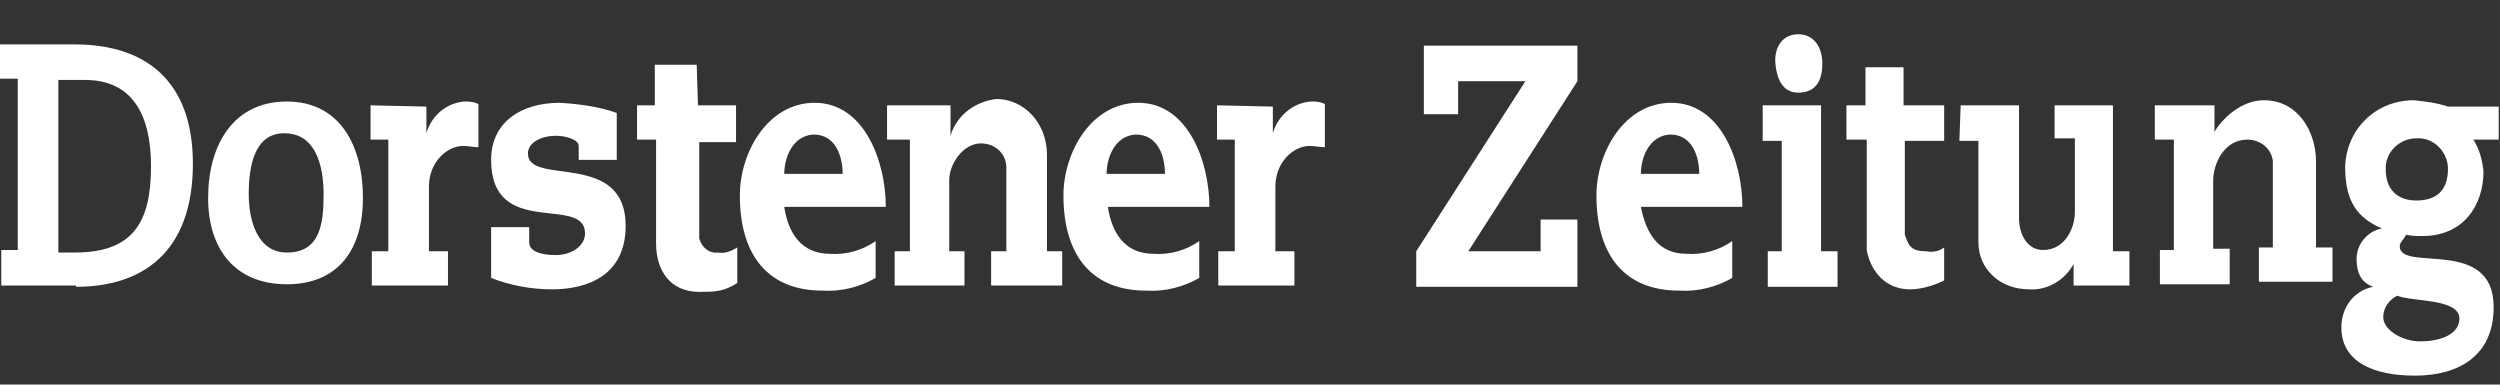
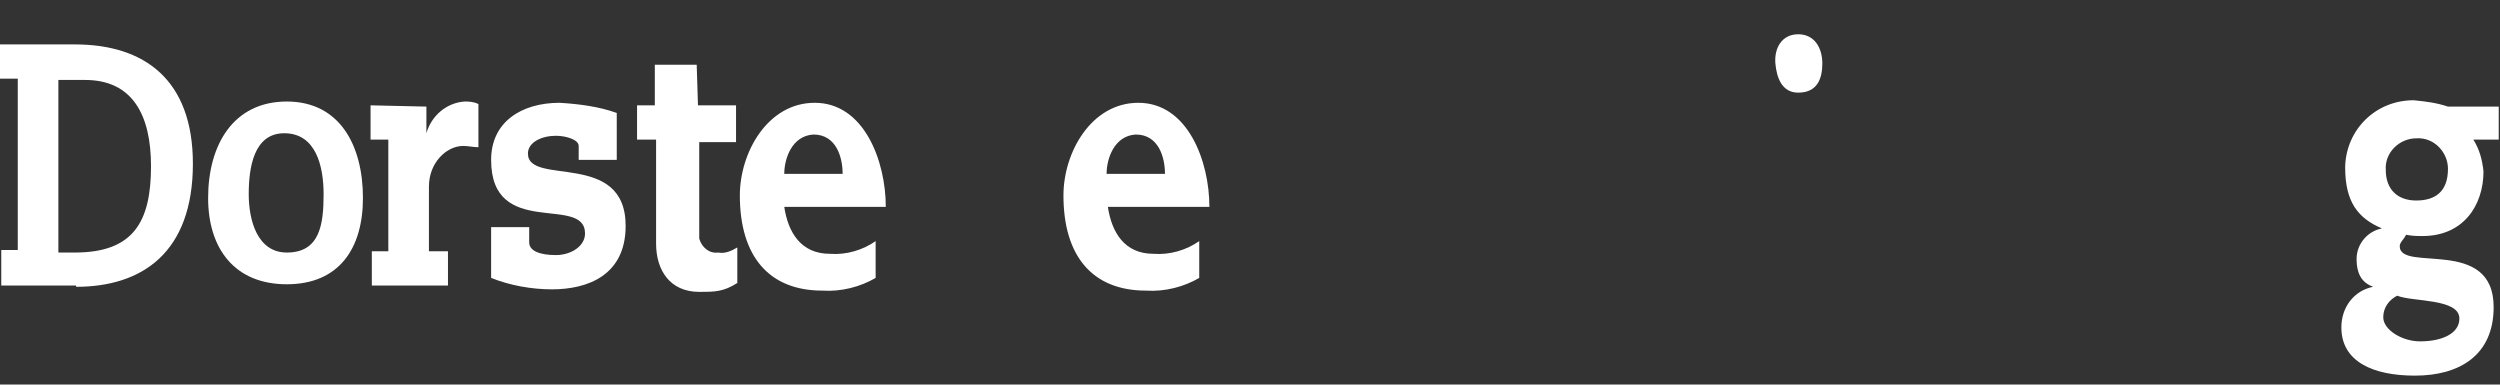
<svg xmlns="http://www.w3.org/2000/svg" xml:space="preserve" id="Ebene_1" x="0" y="0" style="enable-background:new 0 0 197 30.3" version="1.1" viewBox="0 0 197 30.3">
  <rect x="0" y="0" width="197" height="30.3" fill="#333333" stroke="none" />
  <style>.st0,.st1{fill:#fff}.st1{fill-rule:evenodd;clip-rule:evenodd}</style>
-   <path d="M69.9 8.3V11h1.8v8.8h-1.2v2.7H76v-2.7h-1.2v-5.6c0-1.3 1.1-2.9 2.5-2.9 1.1 0 2 .8 2 1.9v6.6h-1.2v2.7h5.6v-2.7h-1.2v-7.6c0-2.5-1.8-4.4-4-4.4-1.6.2-3.1 1.2-3.6 2.9V8.3zm26 0V11h1.4v8.8H96v2.7h6v-2.7h-1.5v-5.1c0-1.9 1.4-3.2 2.7-3.2.4 0 .8.1 1.2.1V8.2c-.4-.2-.7-.2-1.1-.2-1.4.1-2.6 1.1-3 2.5V8.4zm58.6 0h4.6v8.9c0 1.2.6 2.5 1.9 2.5 1.7 0 2.5-1.7 2.5-3v-5.8h-1.6V8.3h4.6v11.5h1.3v2.7h-4.4v-1.7c-.7 1.3-2.1 2.1-3.5 2-2.3 0-4-1.6-4-3.7v-8h-1.5zm15.3 0V11h1.5v8.7h-1.1v2.7h5.5v-2.8h-1.3v-5.4c0-1.2.8-3.2 2.7-3.2 1 0 1.9.7 2 1.7v6.8H178v2.7h5.8v-2.7h-1.3v-6.8c0-2.3-1.4-4.8-4.1-4.8-1.9 0-3.4 1.6-3.9 2.5V8.3zm-24.3 0V11h1.6v8.7c.3 1.7 1.5 3.1 3.4 3.1.9 0 1.9-.3 2.7-.7v-2.6c-.4.3-.9.4-1.4.3-1.3 0-1.4-.5-1.7-1.3v-7.4h3.1V8.3H150v-3h-3v3z" class="st0" />
-   <path d="M129.3 13.7h4.6c0-1.3-.5-3.1-2.3-3.1-1.7.1-2.3 1.9-2.3 3.1m0 2.6h8c0-3.6-1.7-8.2-5.6-8.2-3.7 0-5.9 3.9-5.9 7.3 0 4.8 2.3 7.5 6.5 7.5 1.5.1 3-.3 4.2-1V19c-1 .7-2.3 1.1-3.6 1-2.3 0-3.2-1.7-3.6-3.7" class="st1" />
-   <path d="M143.5 8.3h-4.6v2.8h1.5v8.7h-1.1v2.8h5.5v-2.8h-1.3zm-31.3-4.7V9h2.7V6.4h5.3l-8.6 13.4v2.8h12.7v-5.3h-2.9v2.5h-5.7l8.6-13.4V3.6z" class="st0" />
  <path d="M190.4 15.8c1.5 0 2.5-.7 2.5-2.5 0-1.3-1.1-2.5-2.5-2.4-1.3 0-2.5 1.1-2.4 2.5 0 1.5.9 2.4 2.4 2.4m-1.5 7.5c-.6.3-1.1.9-1.1 1.7 0 1 1.5 1.9 2.9 1.9 1.7 0 3.1-.6 3.1-1.8 0-1.6-3.7-1.3-4.9-1.8m8-14.9h-4c-.9-.3-1.7-.4-2.7-.5-3 0-5.3 2.3-5.4 5.2v.1c0 2.7 1 4 2.9 4.8-1.1.2-2 1.2-2 2.4 0 1.3.5 1.9 1.3 2.2-1.5.3-2.5 1.6-2.5 3.2 0 2.7 2.5 3.8 5.8 3.8 3.5 0 6.2-1.6 6.2-5.4 0-5.6-7.4-2.7-7.4-4.8 0-.3.3-.5.5-.9.5.1.9.1 1.3.1 3.2 0 4.8-2.4 4.8-5.1-.1-.9-.3-1.7-.8-2.5h2zM87.2 13.7h4.6c0-1.3-.5-3.1-2.3-3.1-1.7.1-2.3 1.9-2.3 3.1m.1 2.6h8c0-3.6-1.7-8.2-5.6-8.2-3.7 0-5.9 3.9-5.9 7.3 0 4.8 2.3 7.5 6.5 7.5 1.5.1 3-.3 4.2-1V19c-1 .7-2.3 1.1-3.6 1-2.3 0-3.3-1.7-3.6-3.7m-25.5-2.6h4.6c0-1.3-.5-3.1-2.3-3.1-1.7.1-2.3 1.9-2.3 3.1m0 2.6h8c0-3.6-1.7-8.2-5.6-8.2-3.7 0-5.9 3.9-5.9 7.3 0 4.8 2.3 7.5 6.5 7.5 1.5.1 3-.3 4.2-1V19c-1 .7-2.3 1.1-3.6 1-2.3 0-3.3-1.7-3.6-3.7" class="st1" />
  <path d="M54.9 5.1h-3.3v3.2h-1.4V11h1.5v8.2c0 2.1 1.1 3.8 3.4 3.8 1.2 0 1.9 0 3-.7v-2.8c-.5.3-1 .5-1.5.4-.7.1-1.3-.4-1.5-1.1v-7.6H58V8.3h-3zm86.8-2.4c-1.3 0-1.9 1.1-1.8 2.3.1 1.1.5 2.3 1.8 2.3 1.5 0 1.9-1.1 1.9-2.3s-.6-2.3-1.9-2.3M29.2 8.3V11h1.4v8.8h-1.3v2.7h6v-2.7h-1.5v-5.1c0-1.9 1.4-3.2 2.7-3.2.4 0 .8.1 1.2.1V8.2c-.4-.2-.8-.2-1.1-.2-1.4.1-2.6 1.1-3 2.5V8.4zm14.9-.2c-3 0-5.4 1.5-5.4 4.5 0 6.3 7.4 2.7 7.4 5.8 0 1-1.1 1.7-2.3 1.7s-2.1-.3-2.1-1v-1.2h-3v4c1.5.6 3.2.9 4.8.9 2.8 0 5.8-1.1 5.8-5 0-6-7.7-3.1-7.7-5.7 0-.9 1.1-1.4 2.2-1.4.8 0 1.8.3 1.8.8v1.1h3V8.9c-1.4-.5-2.9-.7-4.5-.8" class="st0" />
  <path d="M22.6 8c-4.2 0-6.2 3.4-6.2 7.6 0 4 2.1 6.8 6.2 6.8s6-2.8 6-6.8c0-4.1-1.8-7.6-6-7.6m-.2 2.5c2.5 0 3.1 2.6 3.1 4.8 0 2.4-.3 4.6-2.9 4.6-2.3 0-3-2.5-3-4.6s.4-4.8 2.8-4.8M6 22.6c5.2 0 9.2-2.7 9.2-9.7 0-6.6-3.8-9.4-9.3-9.4H0v2.7h1.4v13.5H.1v2.8H6m.7-16.2c3.7 0 5.2 2.7 5.2 6.8 0 4.4-1.4 6.8-6 6.8H4.6V6.3z" class="st1" />
</svg>